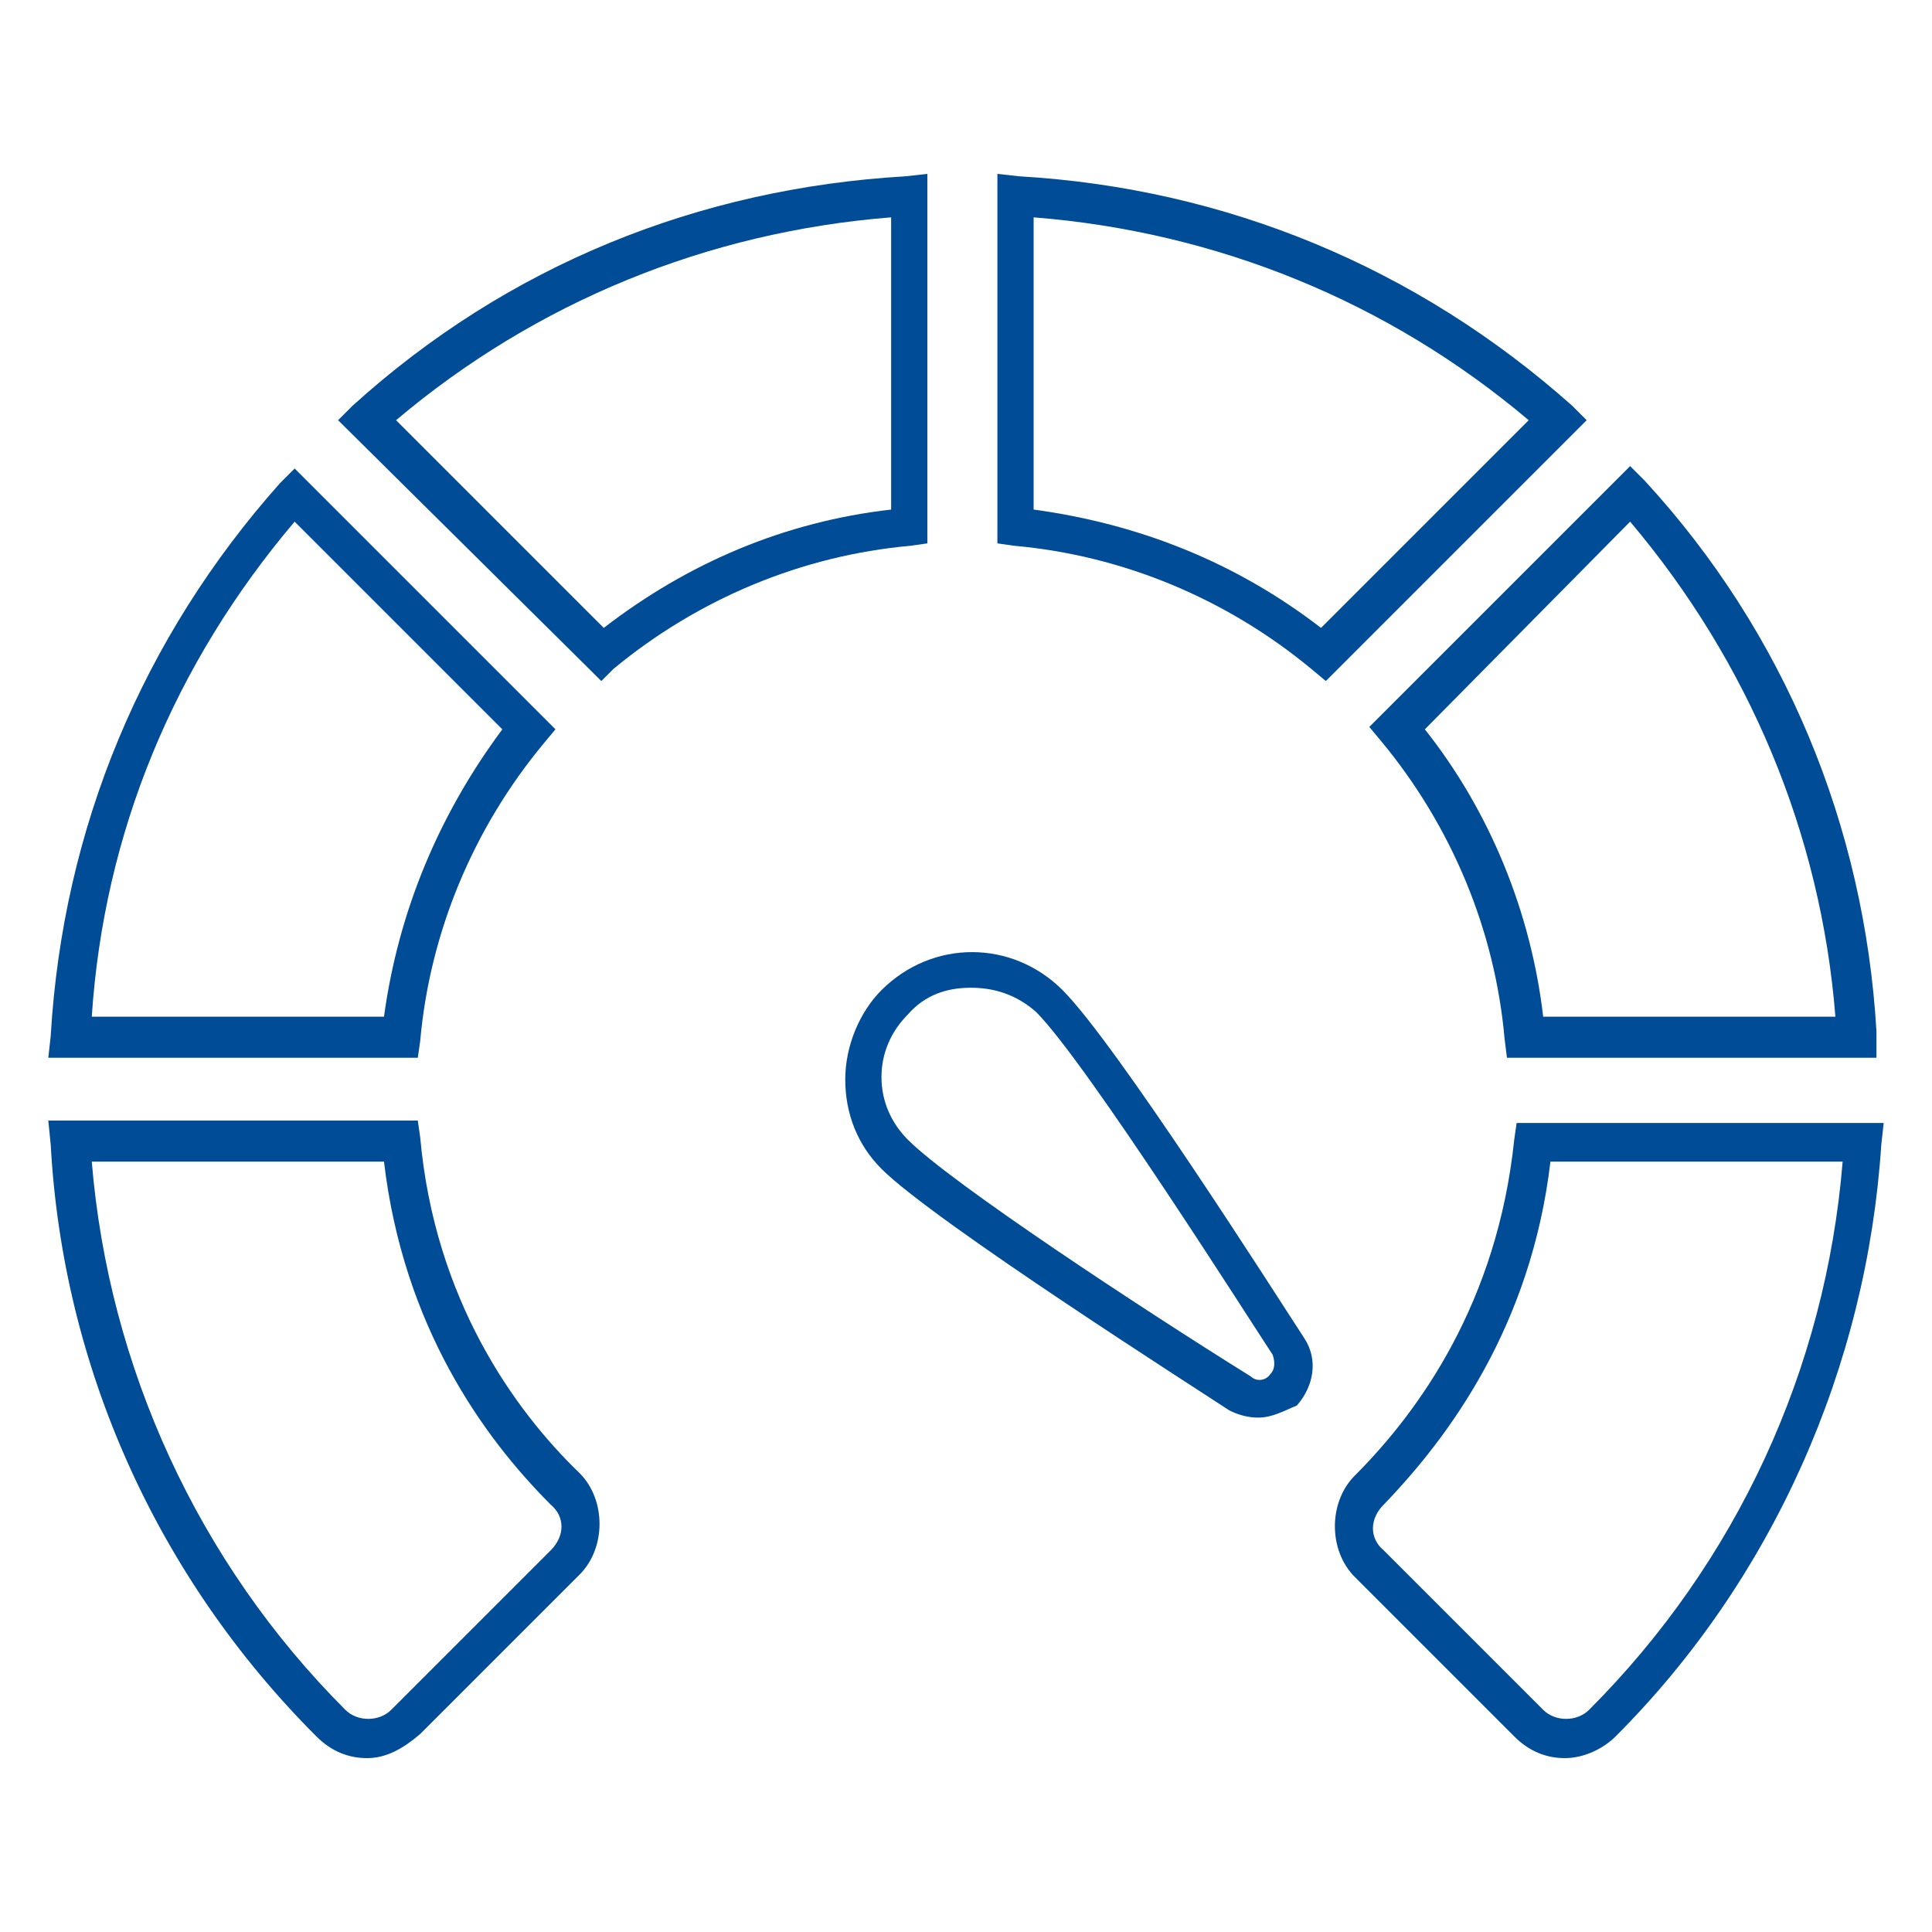
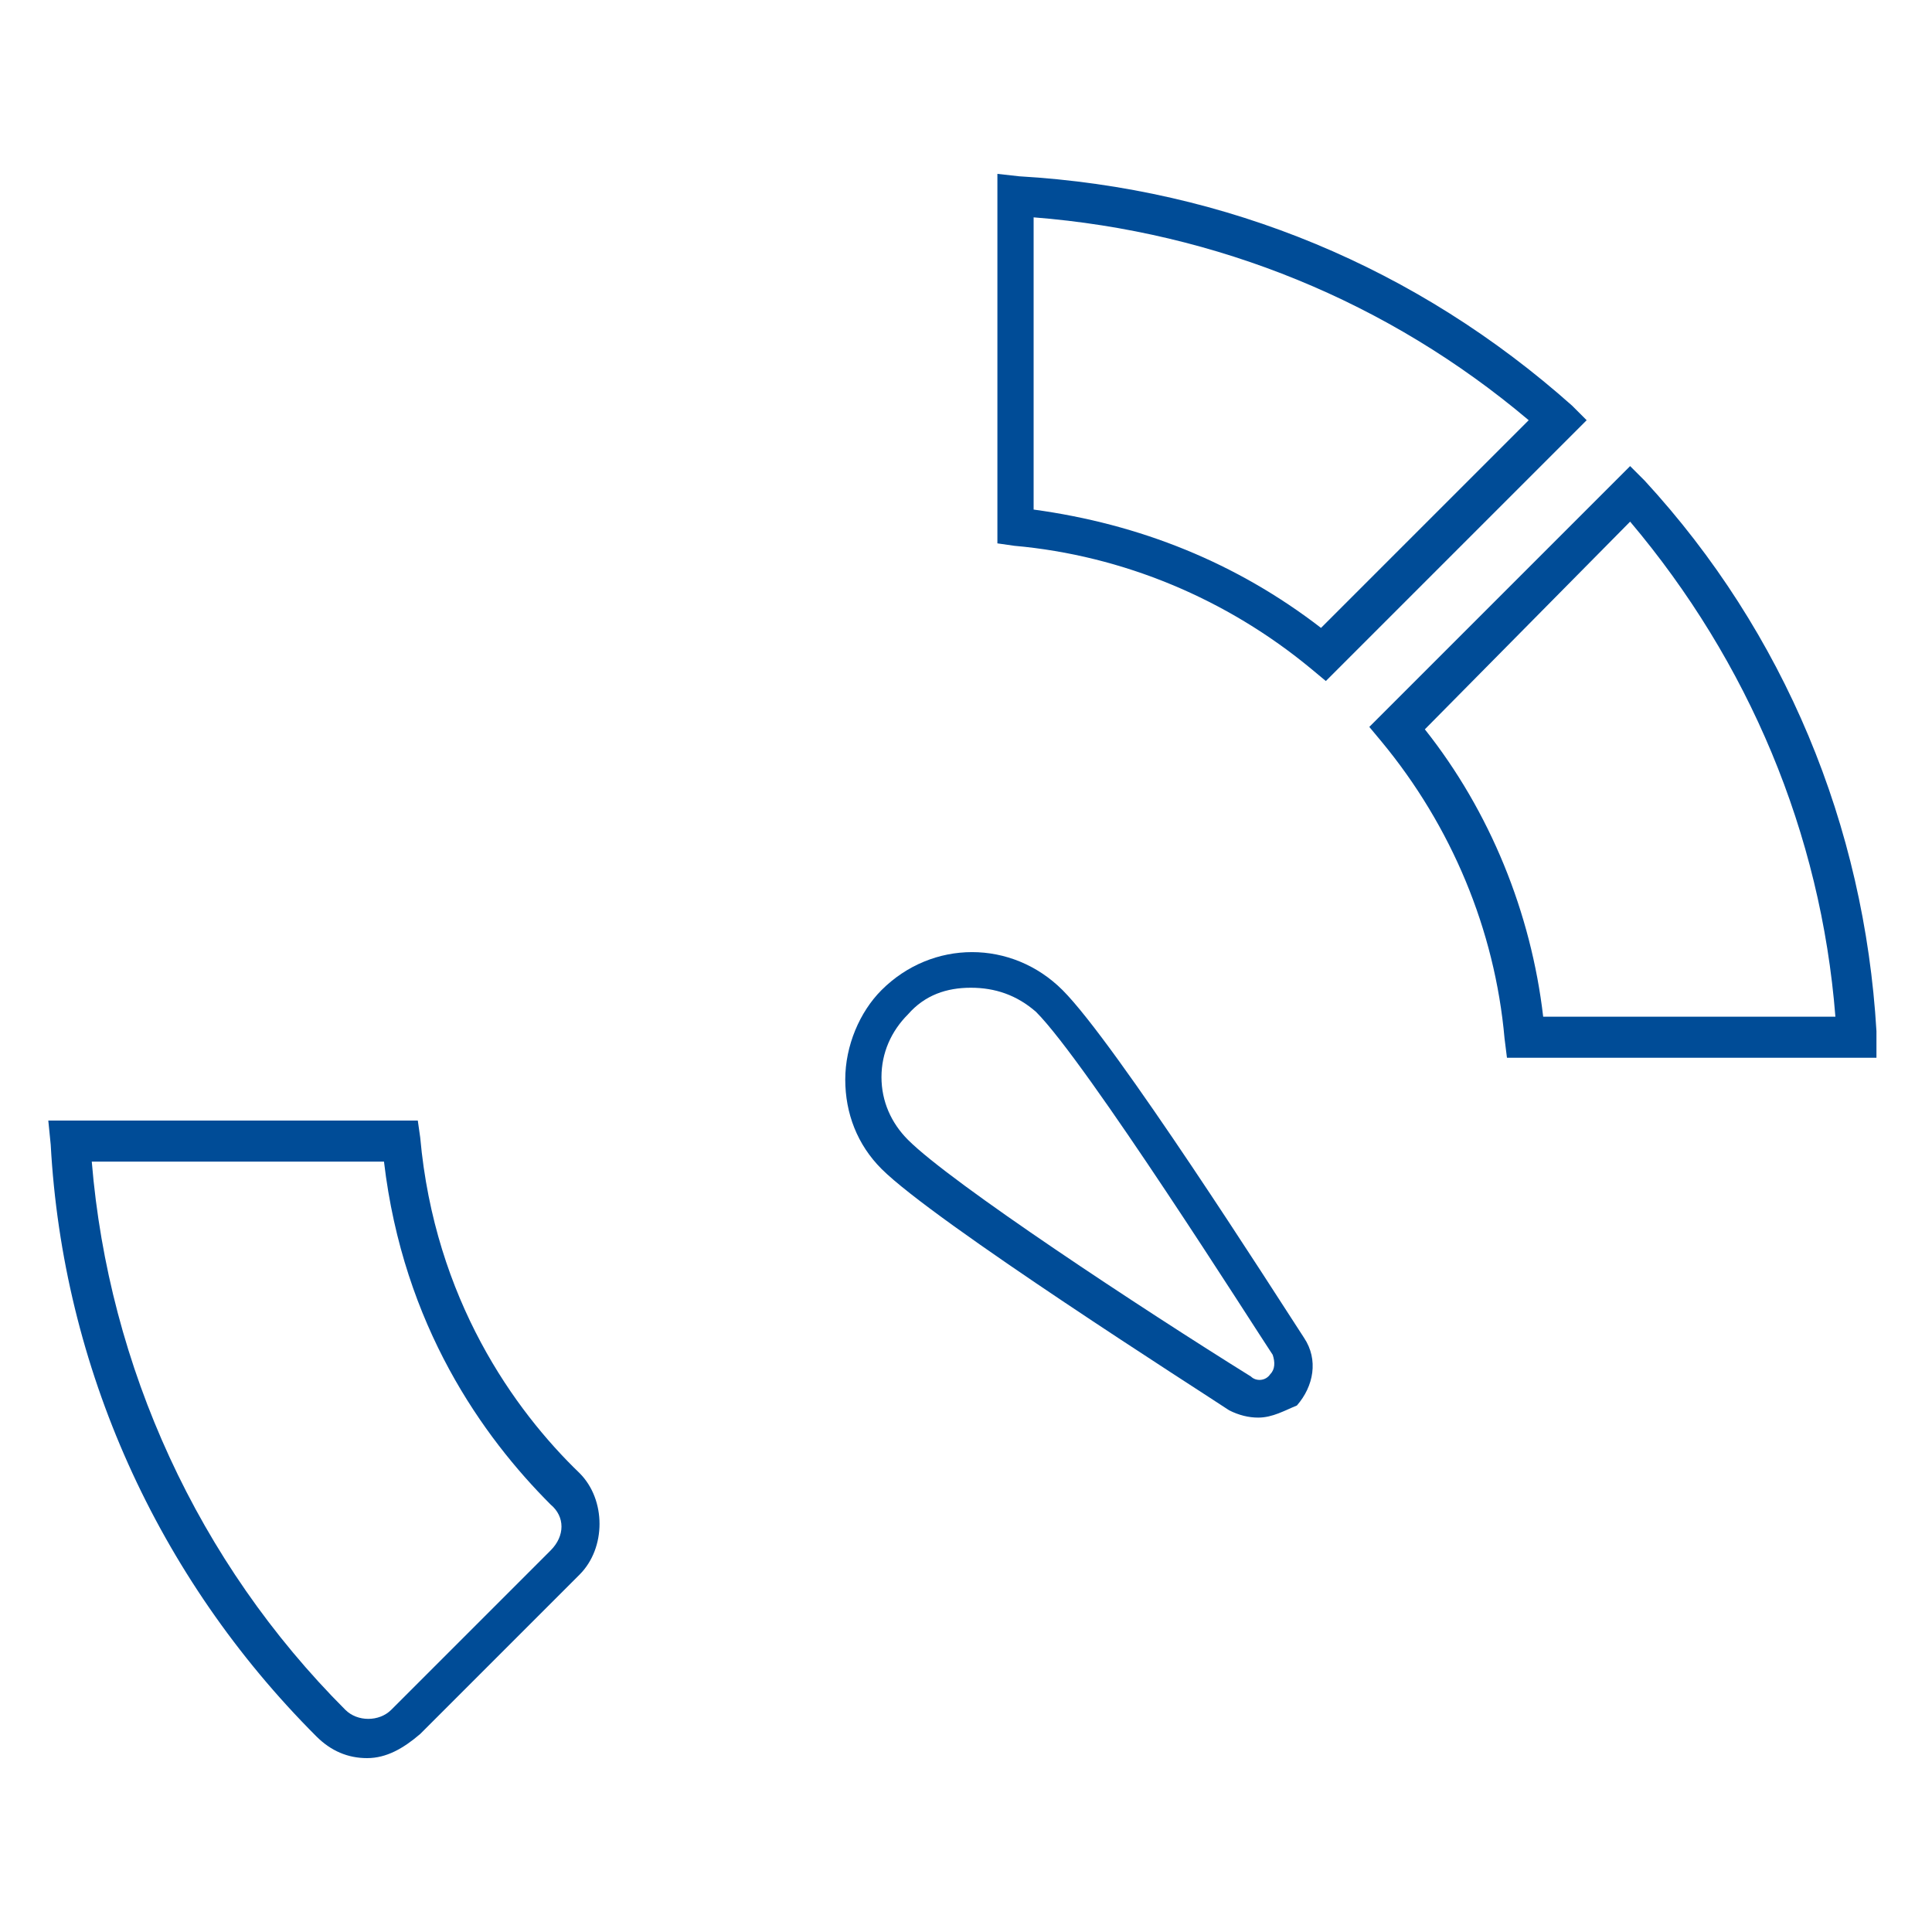
<svg xmlns="http://www.w3.org/2000/svg" version="1.1" id="Layer_1" x="0px" y="0px" viewBox="0 0 80 80" style="enable-background:new 0 0 80 80;" xml:space="preserve">
  <style type="text/css">
	.st0{fill:#004C97;}
</style>
  <g>
-     <path class="st0" d="M24.9,28.2L14,17.4l0.6-0.6c6.4-5.8,14.3-9,22.9-9.5l0.9-0.1v15.3l-0.7,0.1c-4.5,0.4-8.8,2.2-12.3,5.1   L24.9,28.2z M16.4,17.4L25,26c3.5-2.7,7.5-4.4,11.9-4.9V9C29.3,9.6,22.2,12.5,16.4,17.4z" />
-     <path class="st0" d="M17.3,43.8H2l0.1-0.9c0.5-8.6,3.8-16.5,9.5-22.9l0.6-0.6L23,30.2l-0.5,0.6c-2.9,3.5-4.7,7.8-5.1,12.3   L17.3,43.8z M3.8,42.1h12.1c0.6-4.4,2.3-8.4,4.9-11.9l-8.6-8.6C7.2,27.5,4.3,34.5,3.8,42.1z" />
    <path class="st0" d="M77.7,43.8H62.4L62.3,43c-0.4-4.5-2.2-8.8-5.1-12.3l-0.5-0.6l10.8-10.8l0.6,0.6c5.8,6.3,9.1,14.3,9.6,22.8   V43.8z M63.9,42.1H76c-0.6-7.6-3.6-14.7-8.5-20.5L59,30.2C61.7,33.6,63.4,37.8,63.9,42.1z" />
    <path class="st0" d="M15.2,72.8c-0.8,0-1.5-0.3-2.1-0.9c-6.6-6.6-10.5-15.3-11-24.5l-0.1-1h15.3l0.1,0.7C18,53.8,21.3,58.4,24,61   c1.1,1.1,1.1,3.1,0,4.2l-6.6,6.6C16.7,72.4,16,72.8,15.2,72.8z M3.8,48.1c0.7,8.5,4.4,16.6,10.5,22.7c0.5,0.5,1.4,0.5,1.9,0   l6.6-6.6c0.6-0.6,0.6-1.4,0-1.9c-2.8-2.8-6.1-7.4-6.9-14.2C15.9,48.1,3.8,48.1,3.8,48.1z" />
-     <path class="st0" d="M64.8,72.8c-0.8,0-1.5-0.3-2.1-0.9l-6.6-6.6c-1.1-1.1-1.1-3.1,0-4.2c2.7-2.7,5.9-7.2,6.6-13.9l0.1-0.7H78   l-0.1,0.9c-0.6,9.2-4.5,18-11,24.5C66.4,72.4,65.6,72.8,64.8,72.8z M64.2,48.1c-0.8,6.8-4.2,11.4-6.9,14.2c-0.6,0.6-0.6,1.4,0,1.9   l6.6,6.6c0.5,0.5,1.4,0.5,1.9,0c6.1-6.1,9.8-14.1,10.5-22.7C76.3,48.1,64.2,48.1,64.2,48.1z" />
    <path class="st0" d="M54.9,28.2l-0.6-0.5c-3.5-2.9-7.8-4.7-12.3-5.1l-0.7-0.1V7.2l0.9,0.1c8.6,0.5,16.5,3.8,22.9,9.5l0.6,0.6   L54.9,28.2z M42.8,21.1c4.4,0.6,8.4,2.2,11.9,4.9l8.6-8.6C57.5,12.5,50.4,9.6,42.8,9V21.1z" />
    <path class="st0" d="M52.1,58.7c-0.4,0-0.8-0.1-1.2-0.3c-1.2-0.8-12.2-7.8-14.4-10c-1-1-1.5-2.3-1.5-3.7s0.6-2.8,1.5-3.7   c2.1-2.1,5.4-2.1,7.5,0l0,0c2.2,2.2,8.7,12.4,10,14.4c0.6,0.9,0.4,2-0.3,2.8C53.2,58.4,52.7,58.7,52.1,58.7z M40.2,40.9   c-1,0-1.9,0.3-2.6,1.1c-0.7,0.7-1.1,1.6-1.1,2.6s0.4,1.9,1.1,2.6c1.8,1.8,9.7,7,14.2,9.8c0.2,0.2,0.6,0.2,0.8-0.1   c0.2-0.2,0.2-0.5,0.1-0.8C51.9,54.9,45,44,42.9,41.9C42.1,41.2,41.2,40.9,40.2,40.9z" />
  </g>
</svg>